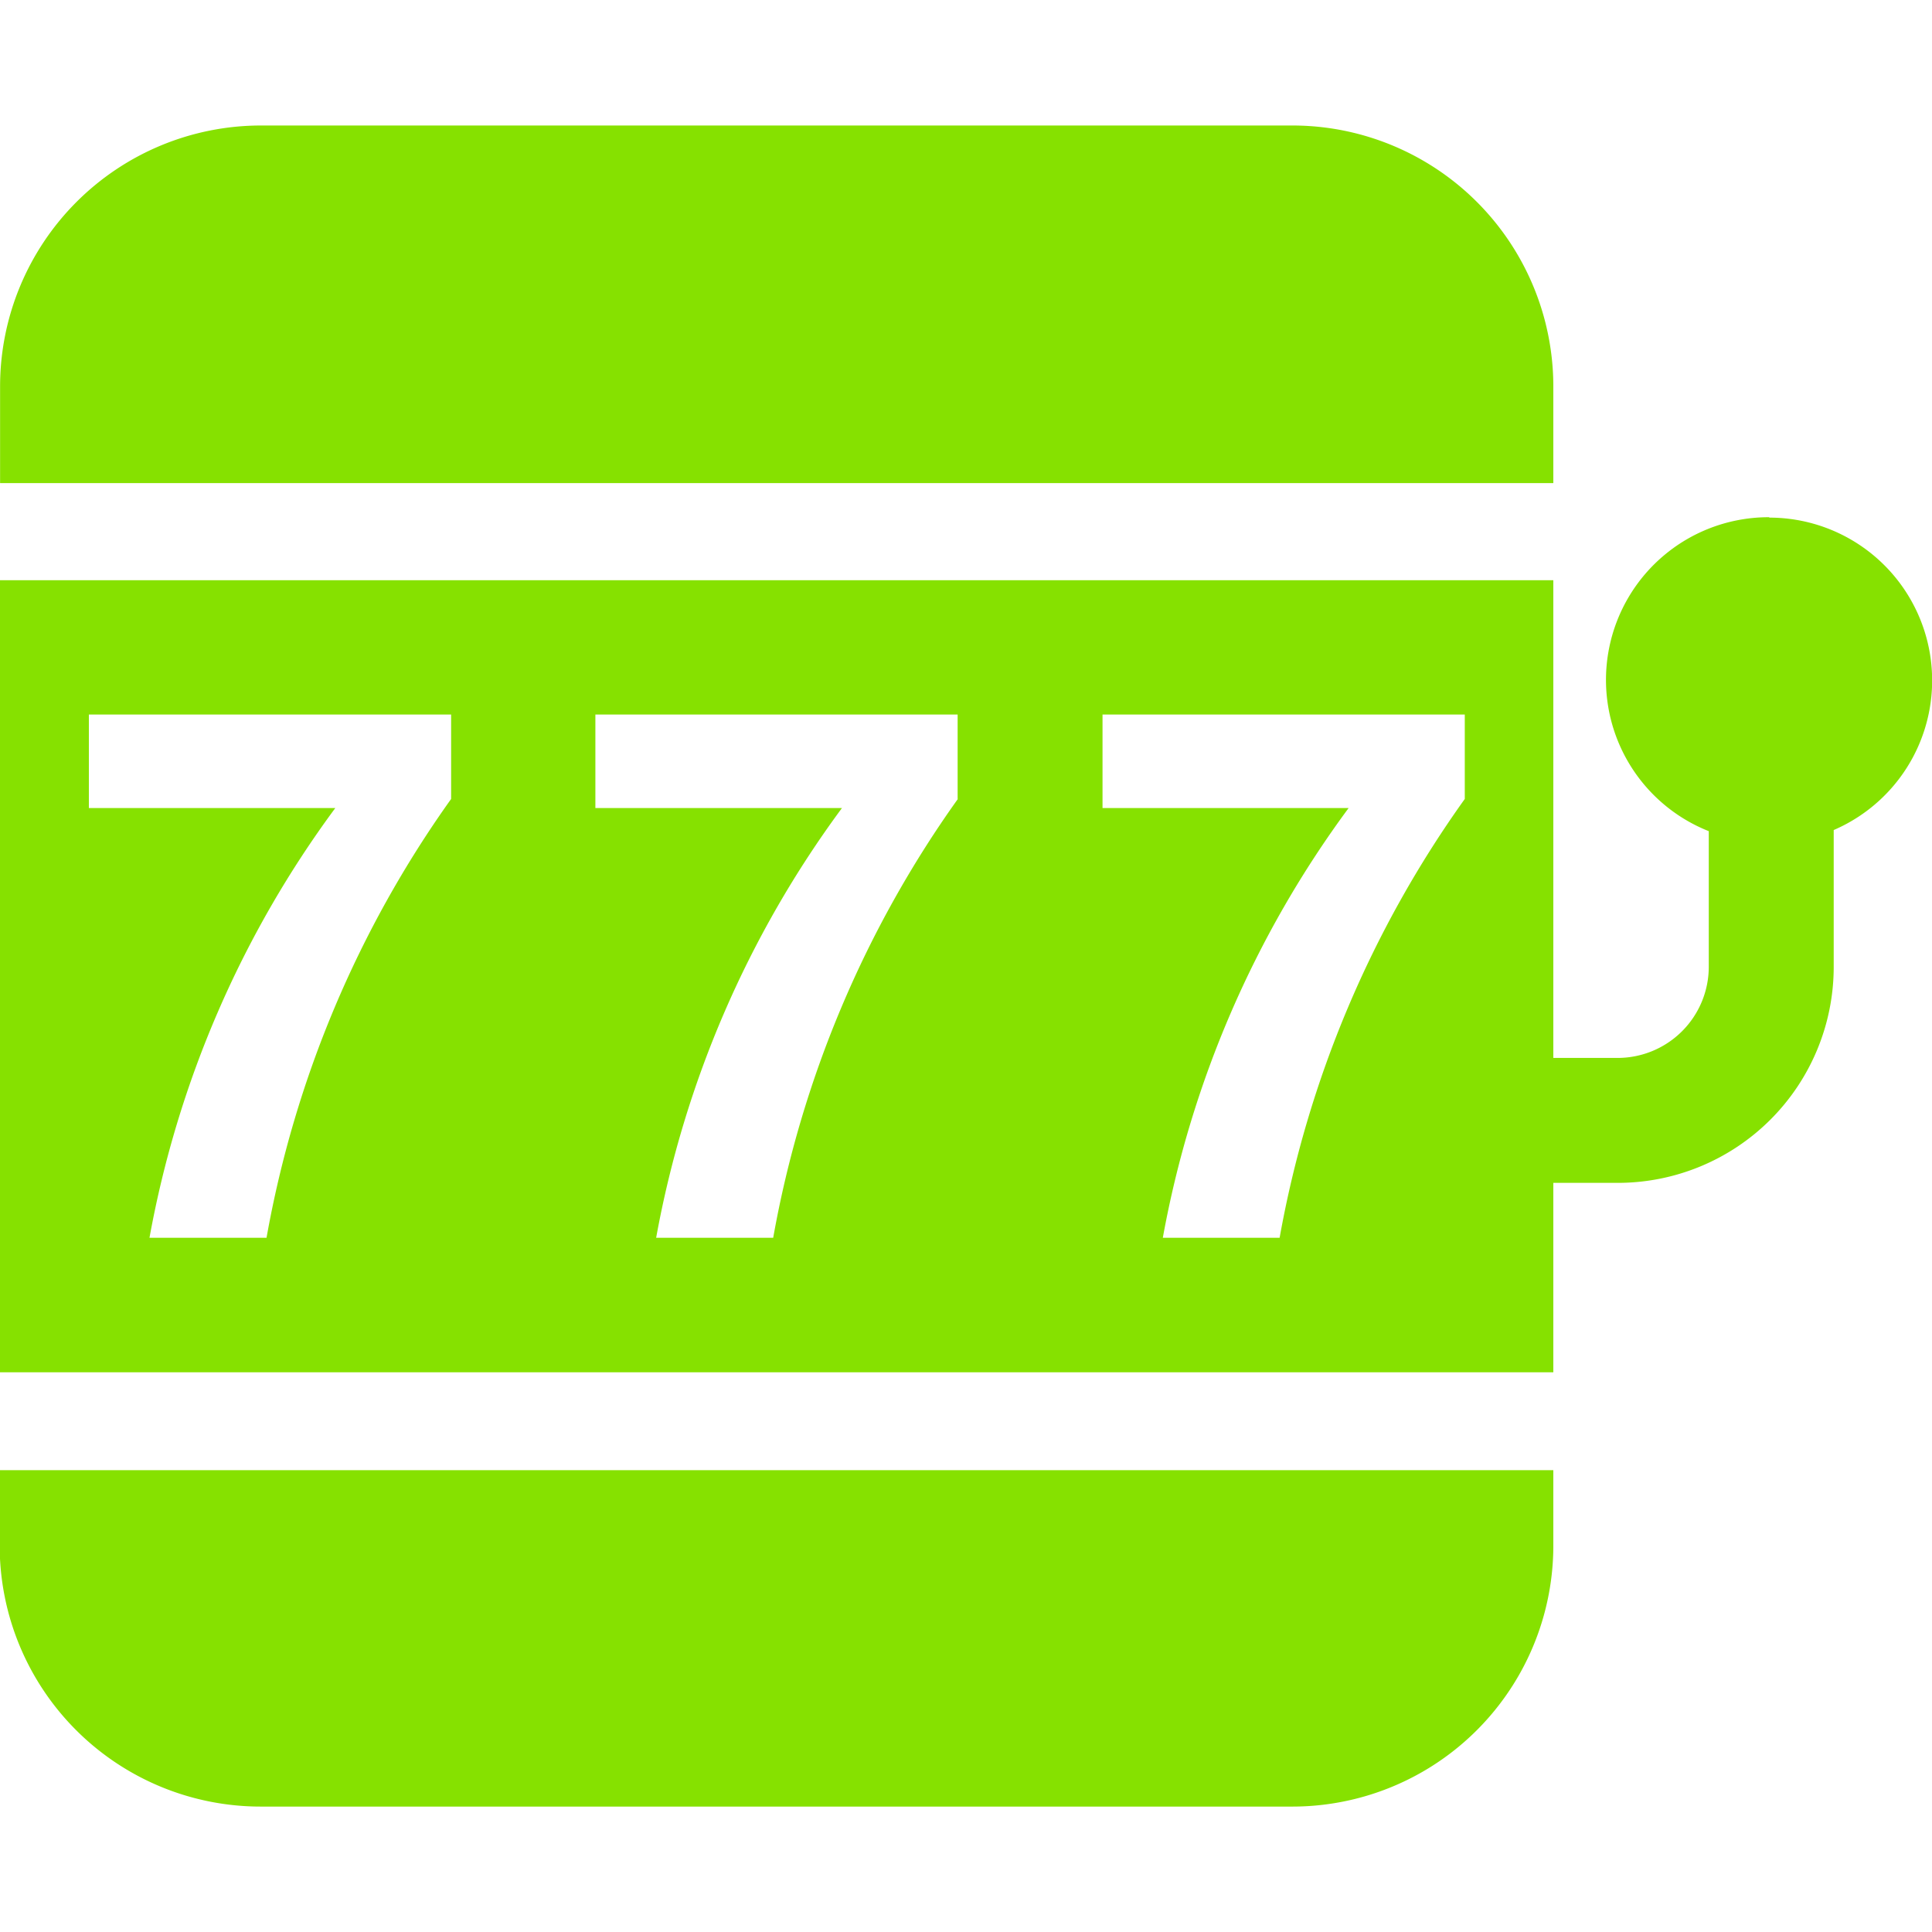
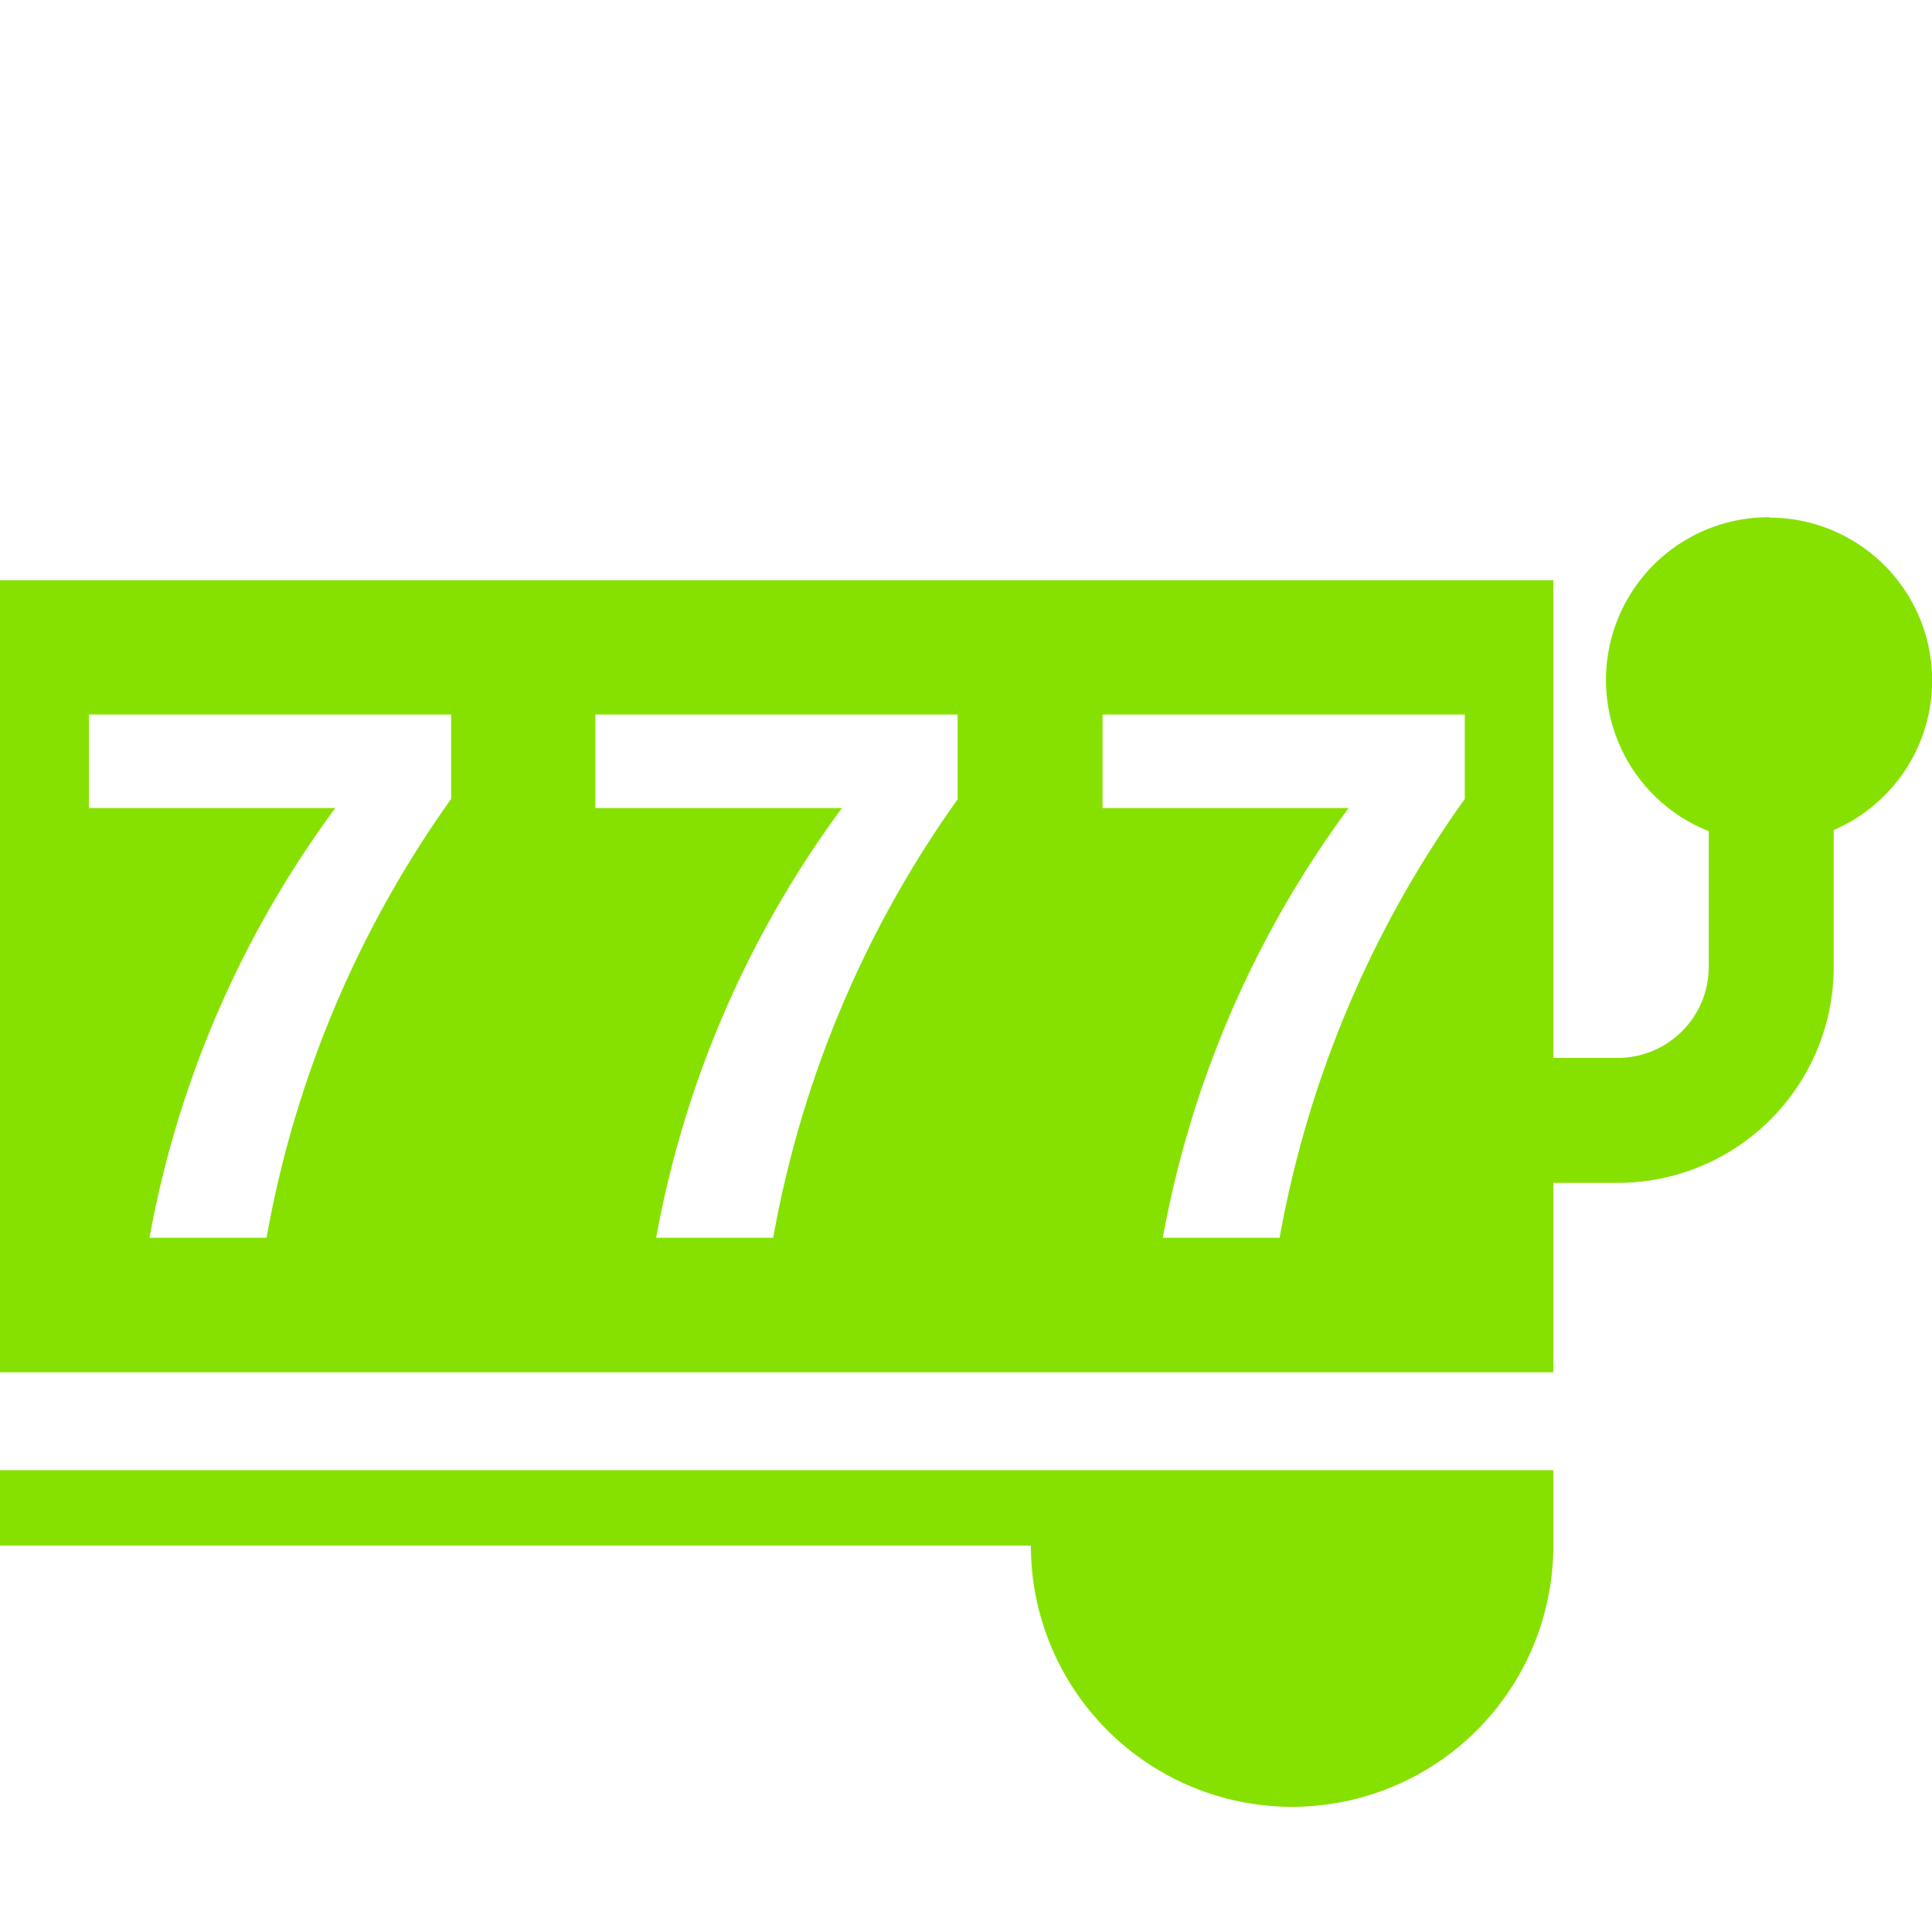
<svg xmlns="http://www.w3.org/2000/svg" width="24" height="24" viewBox="0 0 24 24">
  <defs>
    <clipPath id="clip-path">
      <rect id="矩形_3025" data-name="矩形 3025" width="24" height="24" transform="translate(477 84)" fill="#86e100" />
    </clipPath>
  </defs>
  <g id="蒙版组_171" data-name="蒙版组 171" transform="translate(-477 -84)" clip-path="url(#clip-path)">
    <g id="slot-1" transform="translate(474.096 82.476)">
-       <path id="路径_939" data-name="路径 939" d="M2.9,20.724a3.242,3.242,0,0,0,3.242,3.242h12.81A3.242,3.242,0,0,0,22.2,20.724v-.937H2.9Z" fill="#86e100" />
-       <path id="路径_940" data-name="路径 940" d="M22.2,6.325a3.242,3.242,0,0,0-3.242-3.242H6.147A3.242,3.242,0,0,0,2.905,6.325v1.2H22.2Z" fill="#86e100" />
+       <path id="路径_939" data-name="路径 939" d="M2.9,20.724h12.81A3.242,3.242,0,0,0,22.2,20.724v-.937H2.9Z" fill="#86e100" />
      <path id="路径_941" data-name="路径 941" d="M24.882,7.949a2.021,2.021,0,0,0-.751,3.9v1.686A1.133,1.133,0,0,1,23,14.666h-.8V8.732H2.9v9.839H22.2V16.218H23a2.683,2.683,0,0,0,2.683-2.683v-1.7a2.023,2.023,0,0,0-.8-3.881Zm-16.374,3.5A13.435,13.435,0,0,0,6.215,16.9H4.761a12.839,12.839,0,0,1,2.308-5.338H4.008V10.4h4.5Zm6.295,0A13.435,13.435,0,0,0,12.509,16.9H11.055a12.839,12.839,0,0,1,2.308-5.338H10.3V10.4h4.5v1.049ZM17.349,16.9a12.839,12.839,0,0,1,2.308-5.338H16.6V10.4h4.5v1.049A13.435,13.435,0,0,0,18.8,16.9Z" fill="#86e100" />
    </g>
  </g>
</svg>